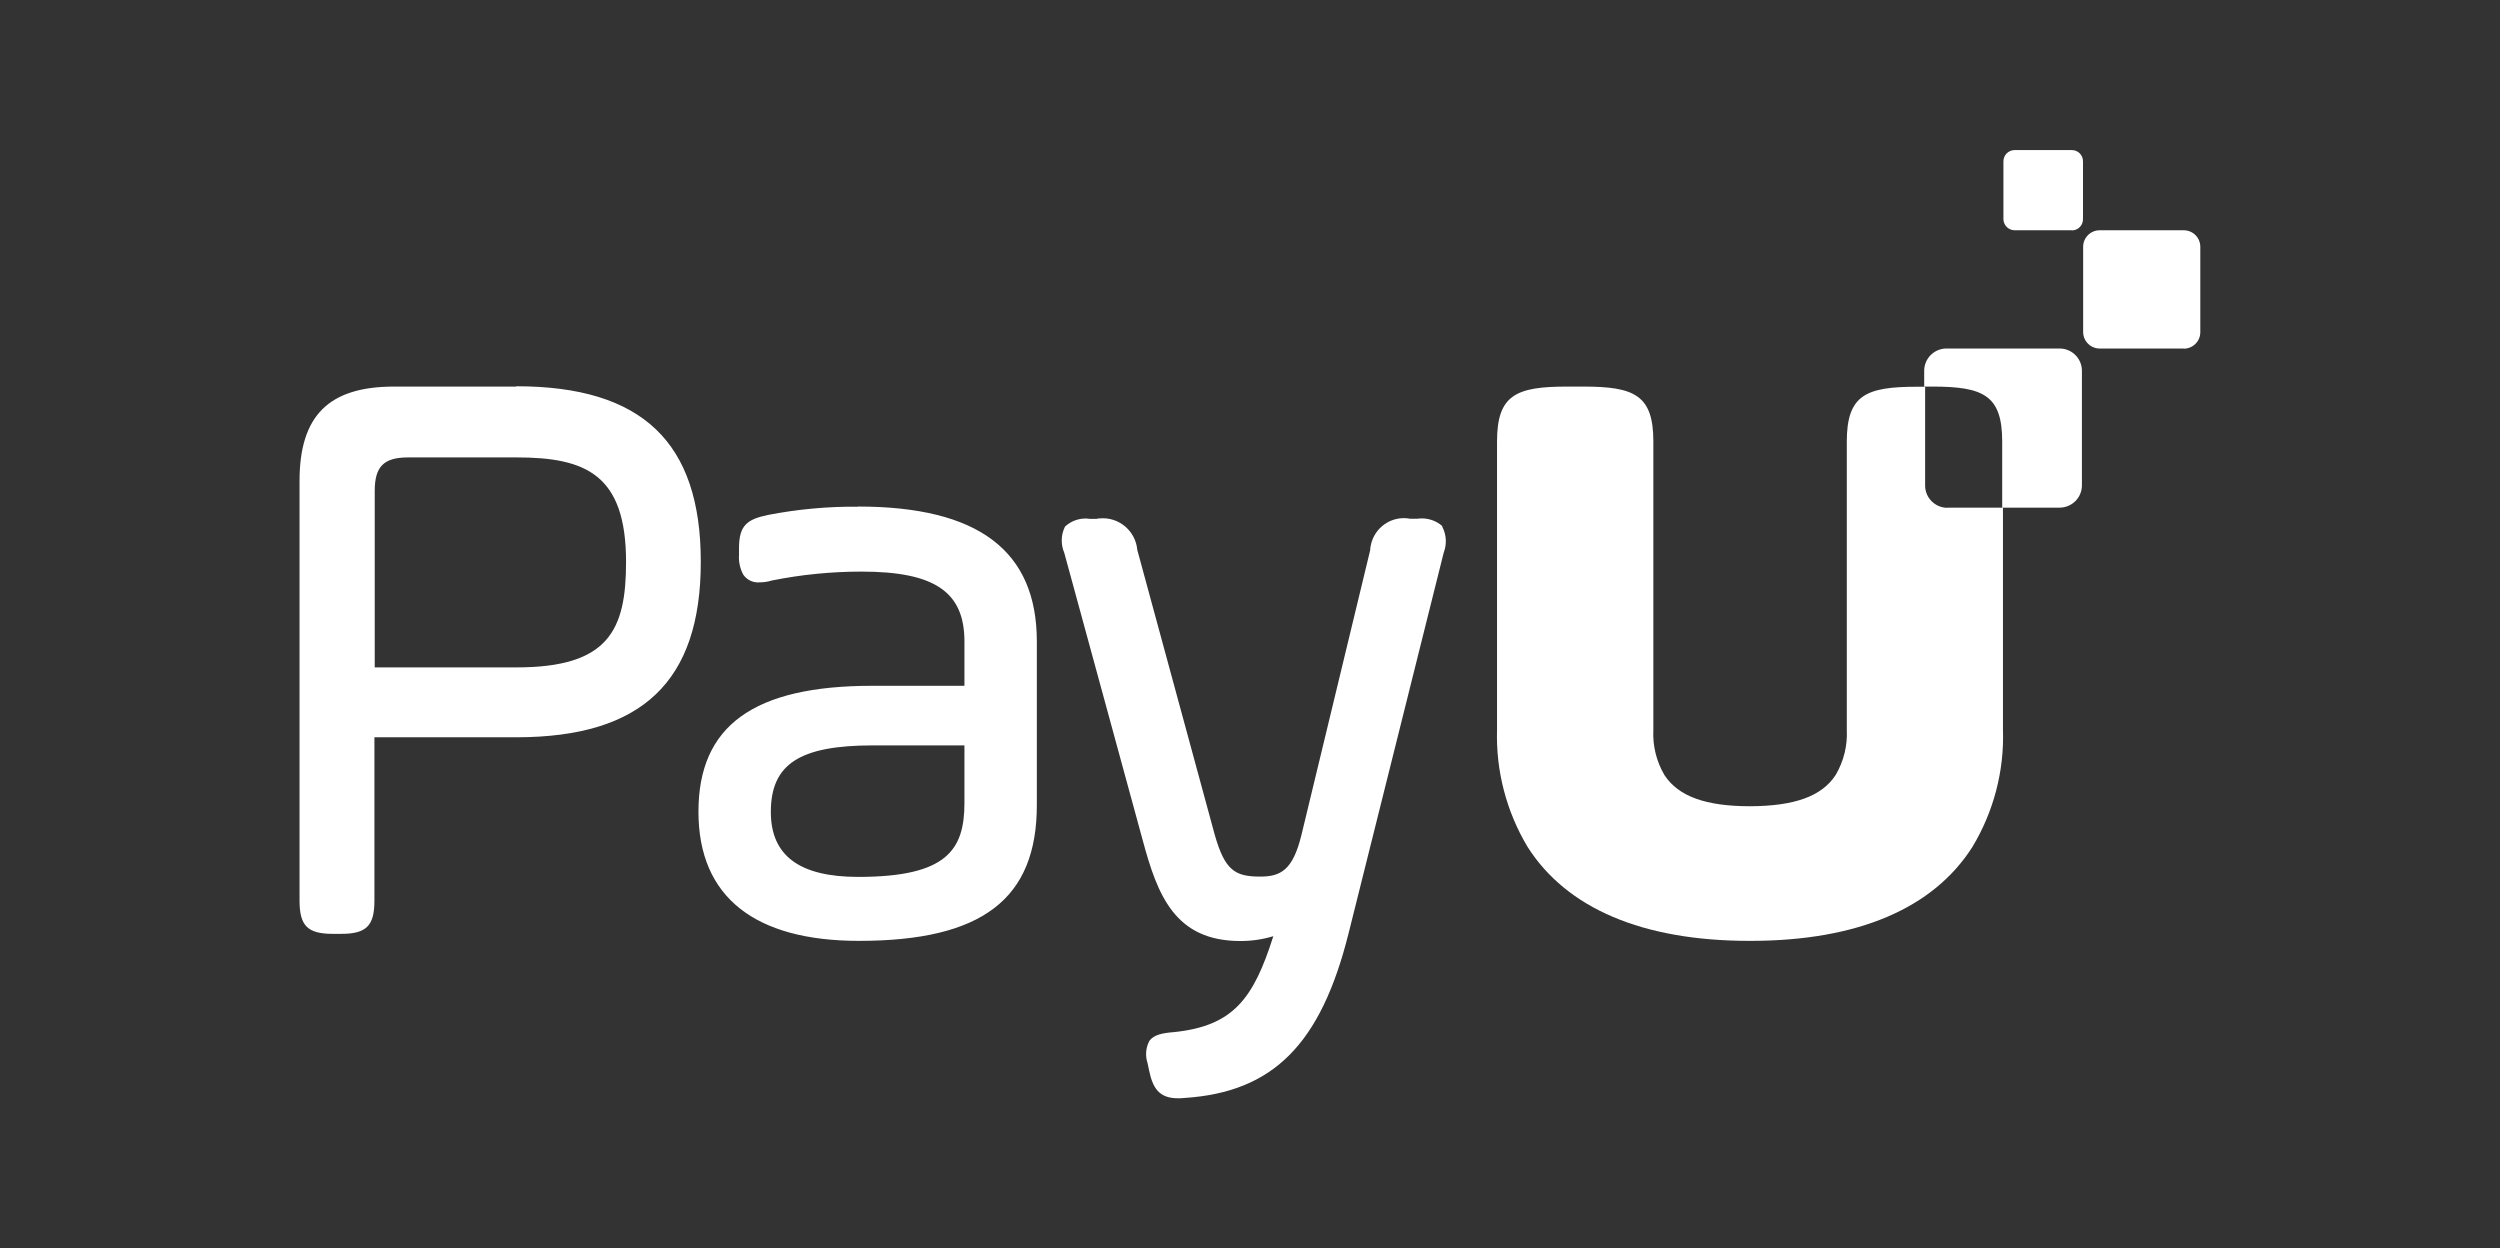
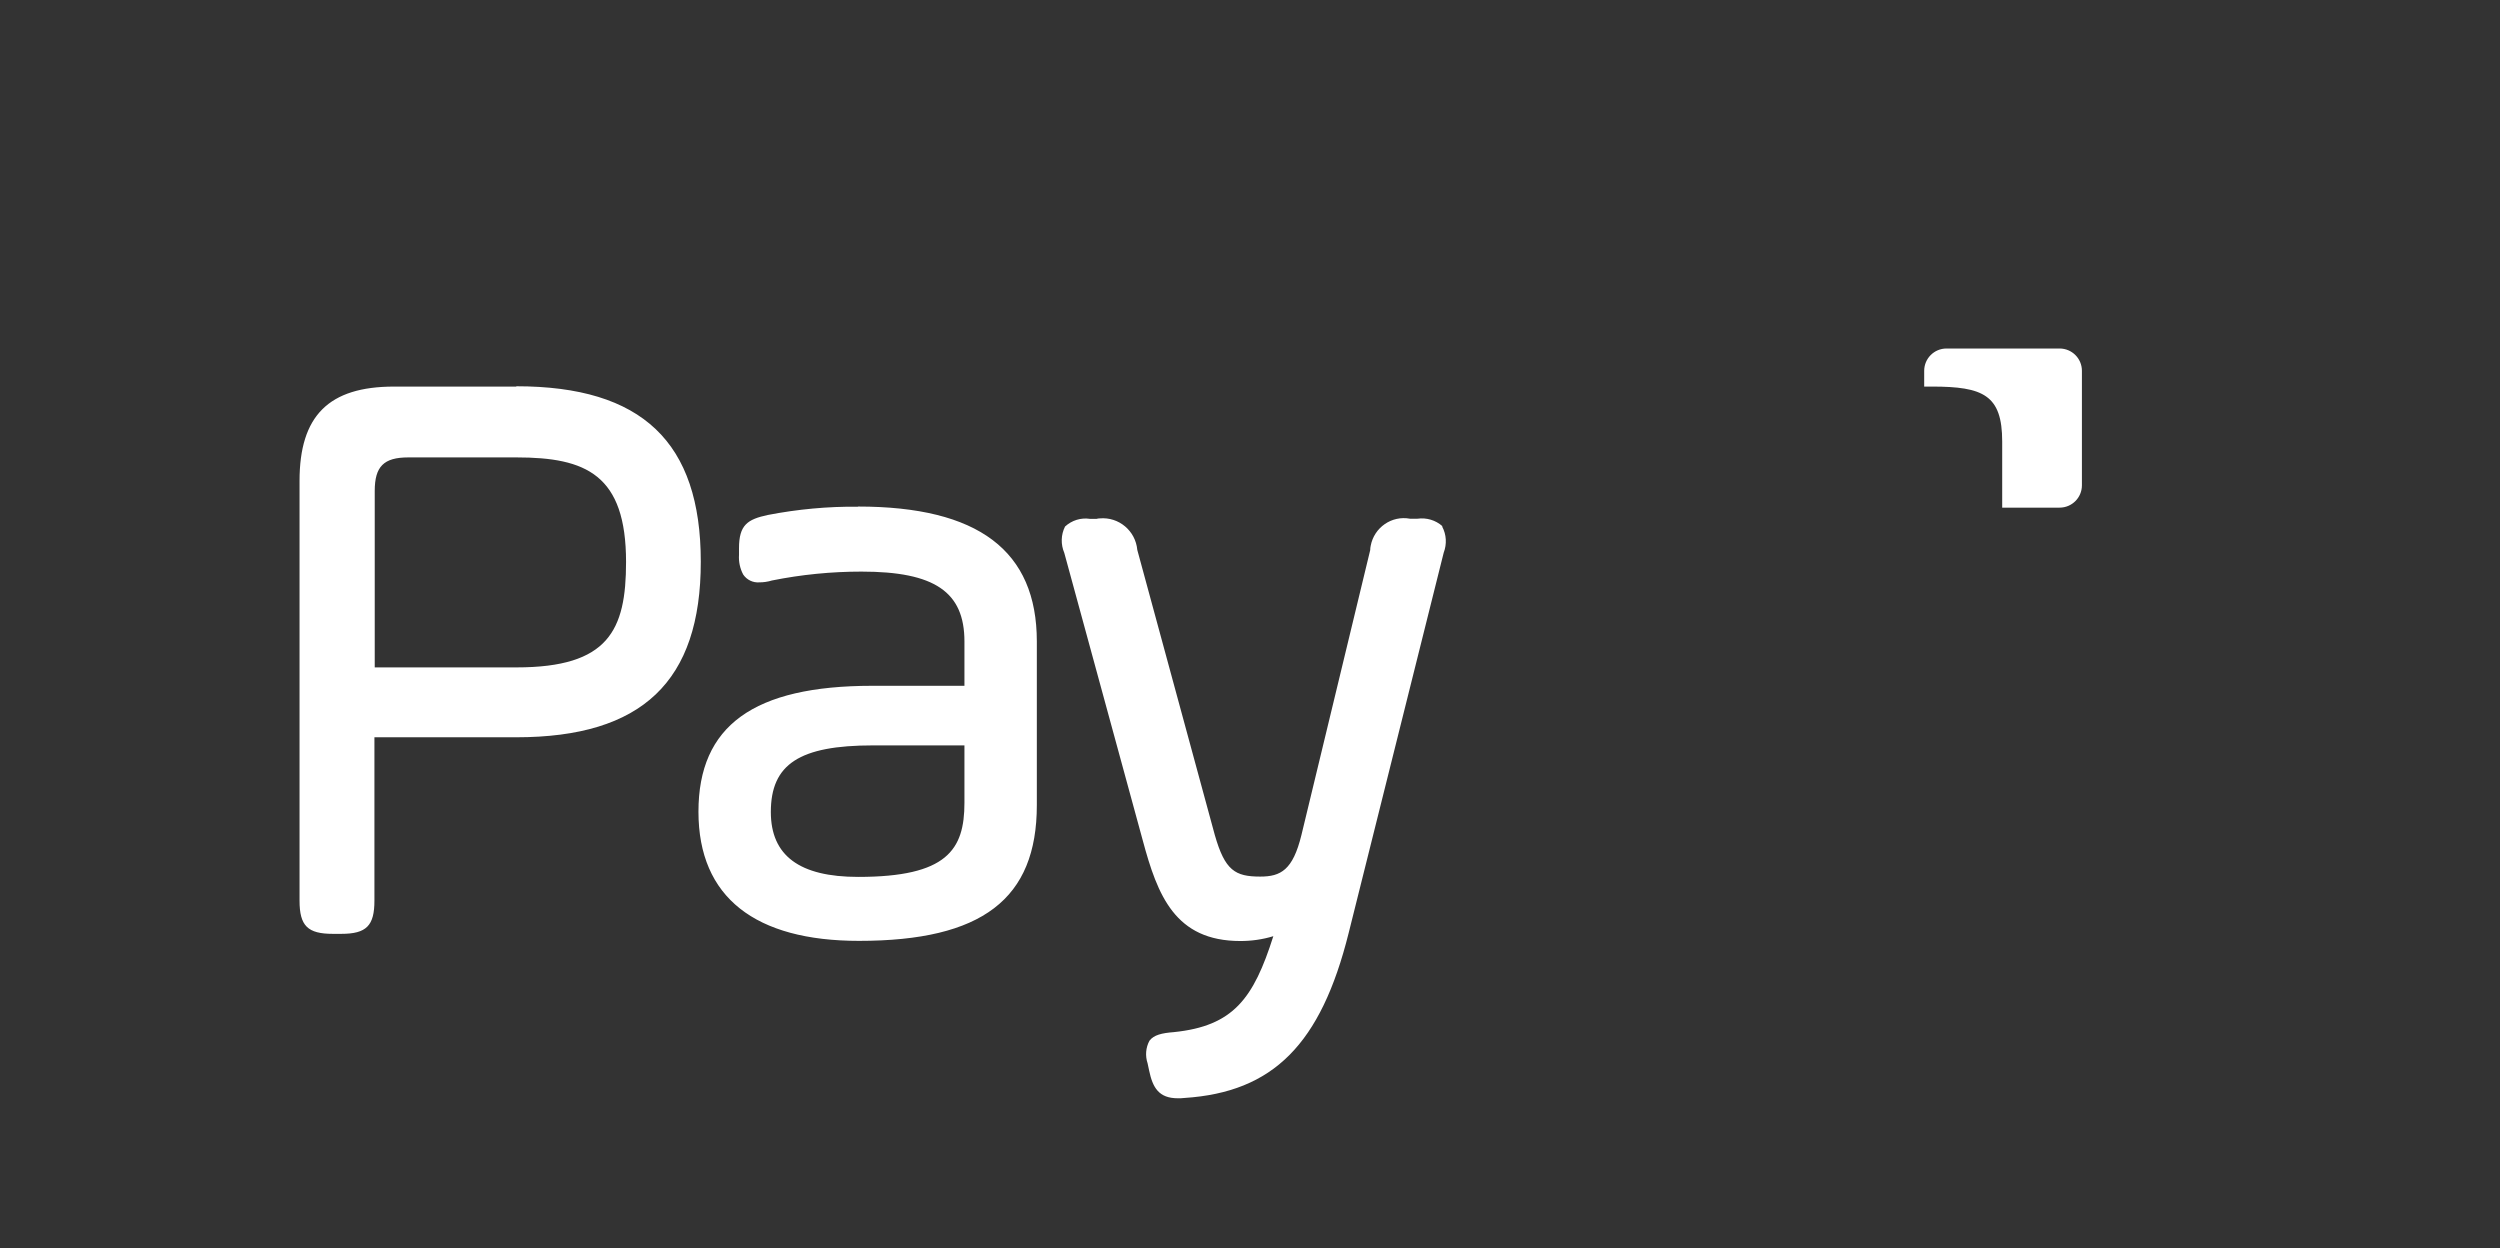
<svg xmlns="http://www.w3.org/2000/svg" id="a" width="160.25" height="80" viewBox="0 0 160.25 80">
  <rect x="0" y="0" width="160.25" height="80" fill="#333333" stroke="none" />
  <defs>
    <style>.f{fill:#fff;fill-rule:evenodd;}</style>
  </defs>
  <g id="b">
-     <path id="c" class="f" d="M124.83,32.55c-.79,0-1.43-.64-1.43-1.43v-6.33h-.53c-3.28,0-4.49,.54-4.49,3.52v18.48c.05,1.01-.2,2.01-.71,2.88-.89,1.38-2.66,2-5.49,2.01-2.83,0-4.6-.63-5.49-2-.51-.87-.76-1.87-.71-2.88V28.3c0-2.98-1.22-3.52-4.49-3.52h-1.03c-3.28,0-4.5,.53-4.5,3.52v18.47c-.08,2.64,.6,5.25,1.96,7.52,2.5,3.93,7.35,6.02,14.23,6.02h.05c6.89,0,11.73-2.09,14.23-6.02,1.36-2.26,2.05-4.87,1.96-7.52v-14.23h-3.56Z" />
-     <path id="d" class="f" d="M139.98,22.34h-5.39c-.59,0-1.06-.48-1.06-1.06h0v-5.46c0-.59,.48-1.06,1.06-1.06h5.39c.59,0,1.06,.48,1.06,1.06v5.47c0,.59-.48,1.06-1.06,1.06m-7.18-7.59h-3.66c-.39,0-.72-.32-.72-.71v-3.71c0-.4,.32-.72,.72-.72h3.66c.4,0,.72,.32,.72,.72v3.71c0,.4-.32,.72-.72,.72h0" />
    <path id="e" class="f" d="M40.13,36.02c0,4.38-1.12,6.76-7.02,6.76h-9.09v-11.31c0-1.57,.58-2.15,2.15-2.15h6.94c4.45,0,7.02,1.1,7.02,6.71m-7.03-11.25h-7.84c-4.19,0-6.06,1.87-6.06,6.05v26.9c0,1.62,.52,2.13,2.14,2.13h.53c1.62,0,2.13-.52,2.13-2.13v-10.47h9.09c8.07,0,11.83-3.58,11.83-11.25s-3.76-11.25-11.83-11.25m28.73,23.01v3.69c0,3.01-1.11,4.75-6.81,4.75-3.76,0-5.6-1.36-5.6-4.16,0-3.07,1.84-4.27,6.55-4.27h5.86Zm-6.81-15.29c-1.94-.02-3.88,.16-5.79,.53-1.31,.28-1.85,.64-1.85,2.13v.42c-.03,.44,.06,.88,.27,1.27,.23,.34,.62,.53,1.03,.5,.27,0,.55-.04,.81-.12,1.89-.38,3.81-.57,5.74-.57,4.69,0,6.6,1.3,6.6,4.48v2.84h-5.91c-7.6,0-11.14,2.56-11.14,8.07s3.66,8.28,10.29,8.28c7.89,0,11.4-2.68,11.4-8.7v-10.49c0-5.82-3.75-8.65-11.46-8.65h0Zm37.45,1.25c-.44-.39-1.02-.56-1.6-.48h-.48c-1.17-.22-2.3,.56-2.52,1.74-.02,.09-.03,.18-.03,.27l-4.41,18.27c-.55,2.24-1.32,2.66-2.64,2.66-1.61,0-2.26-.39-2.91-2.66l-4.97-18.28c-.11-1.22-1.18-2.13-2.41-2.02-.07,0-.13,.01-.2,.03h-.42c-.58-.09-1.16,.09-1.6,.49-.27,.53-.28,1.15-.05,1.69l5.03,18.43c.95,3.53,2.07,6.45,6.26,6.45,.71,0,1.43-.1,2.11-.31-1.27,4-2.56,5.76-6.38,6.15-.77,.06-1.28,.18-1.56,.55-.24,.44-.28,.97-.12,1.45l.1,.47c.23,1.09,.62,1.77,1.84,1.77,.13,0,.27,0,.42-.02,5.69-.37,8.75-3.44,10.53-10.58l6.09-24.37c.21-.55,.18-1.16-.1-1.68m39.59-11.41h-7.26c-.79,0-1.43,.64-1.43,1.43v1.01h.5c3.28,0,4.5,.54,4.5,3.52v4.24h3.68c.79,0,1.43-.64,1.43-1.43v-7.34c0-.79-.64-1.43-1.43-1.43h0" />
  </g>
</svg>